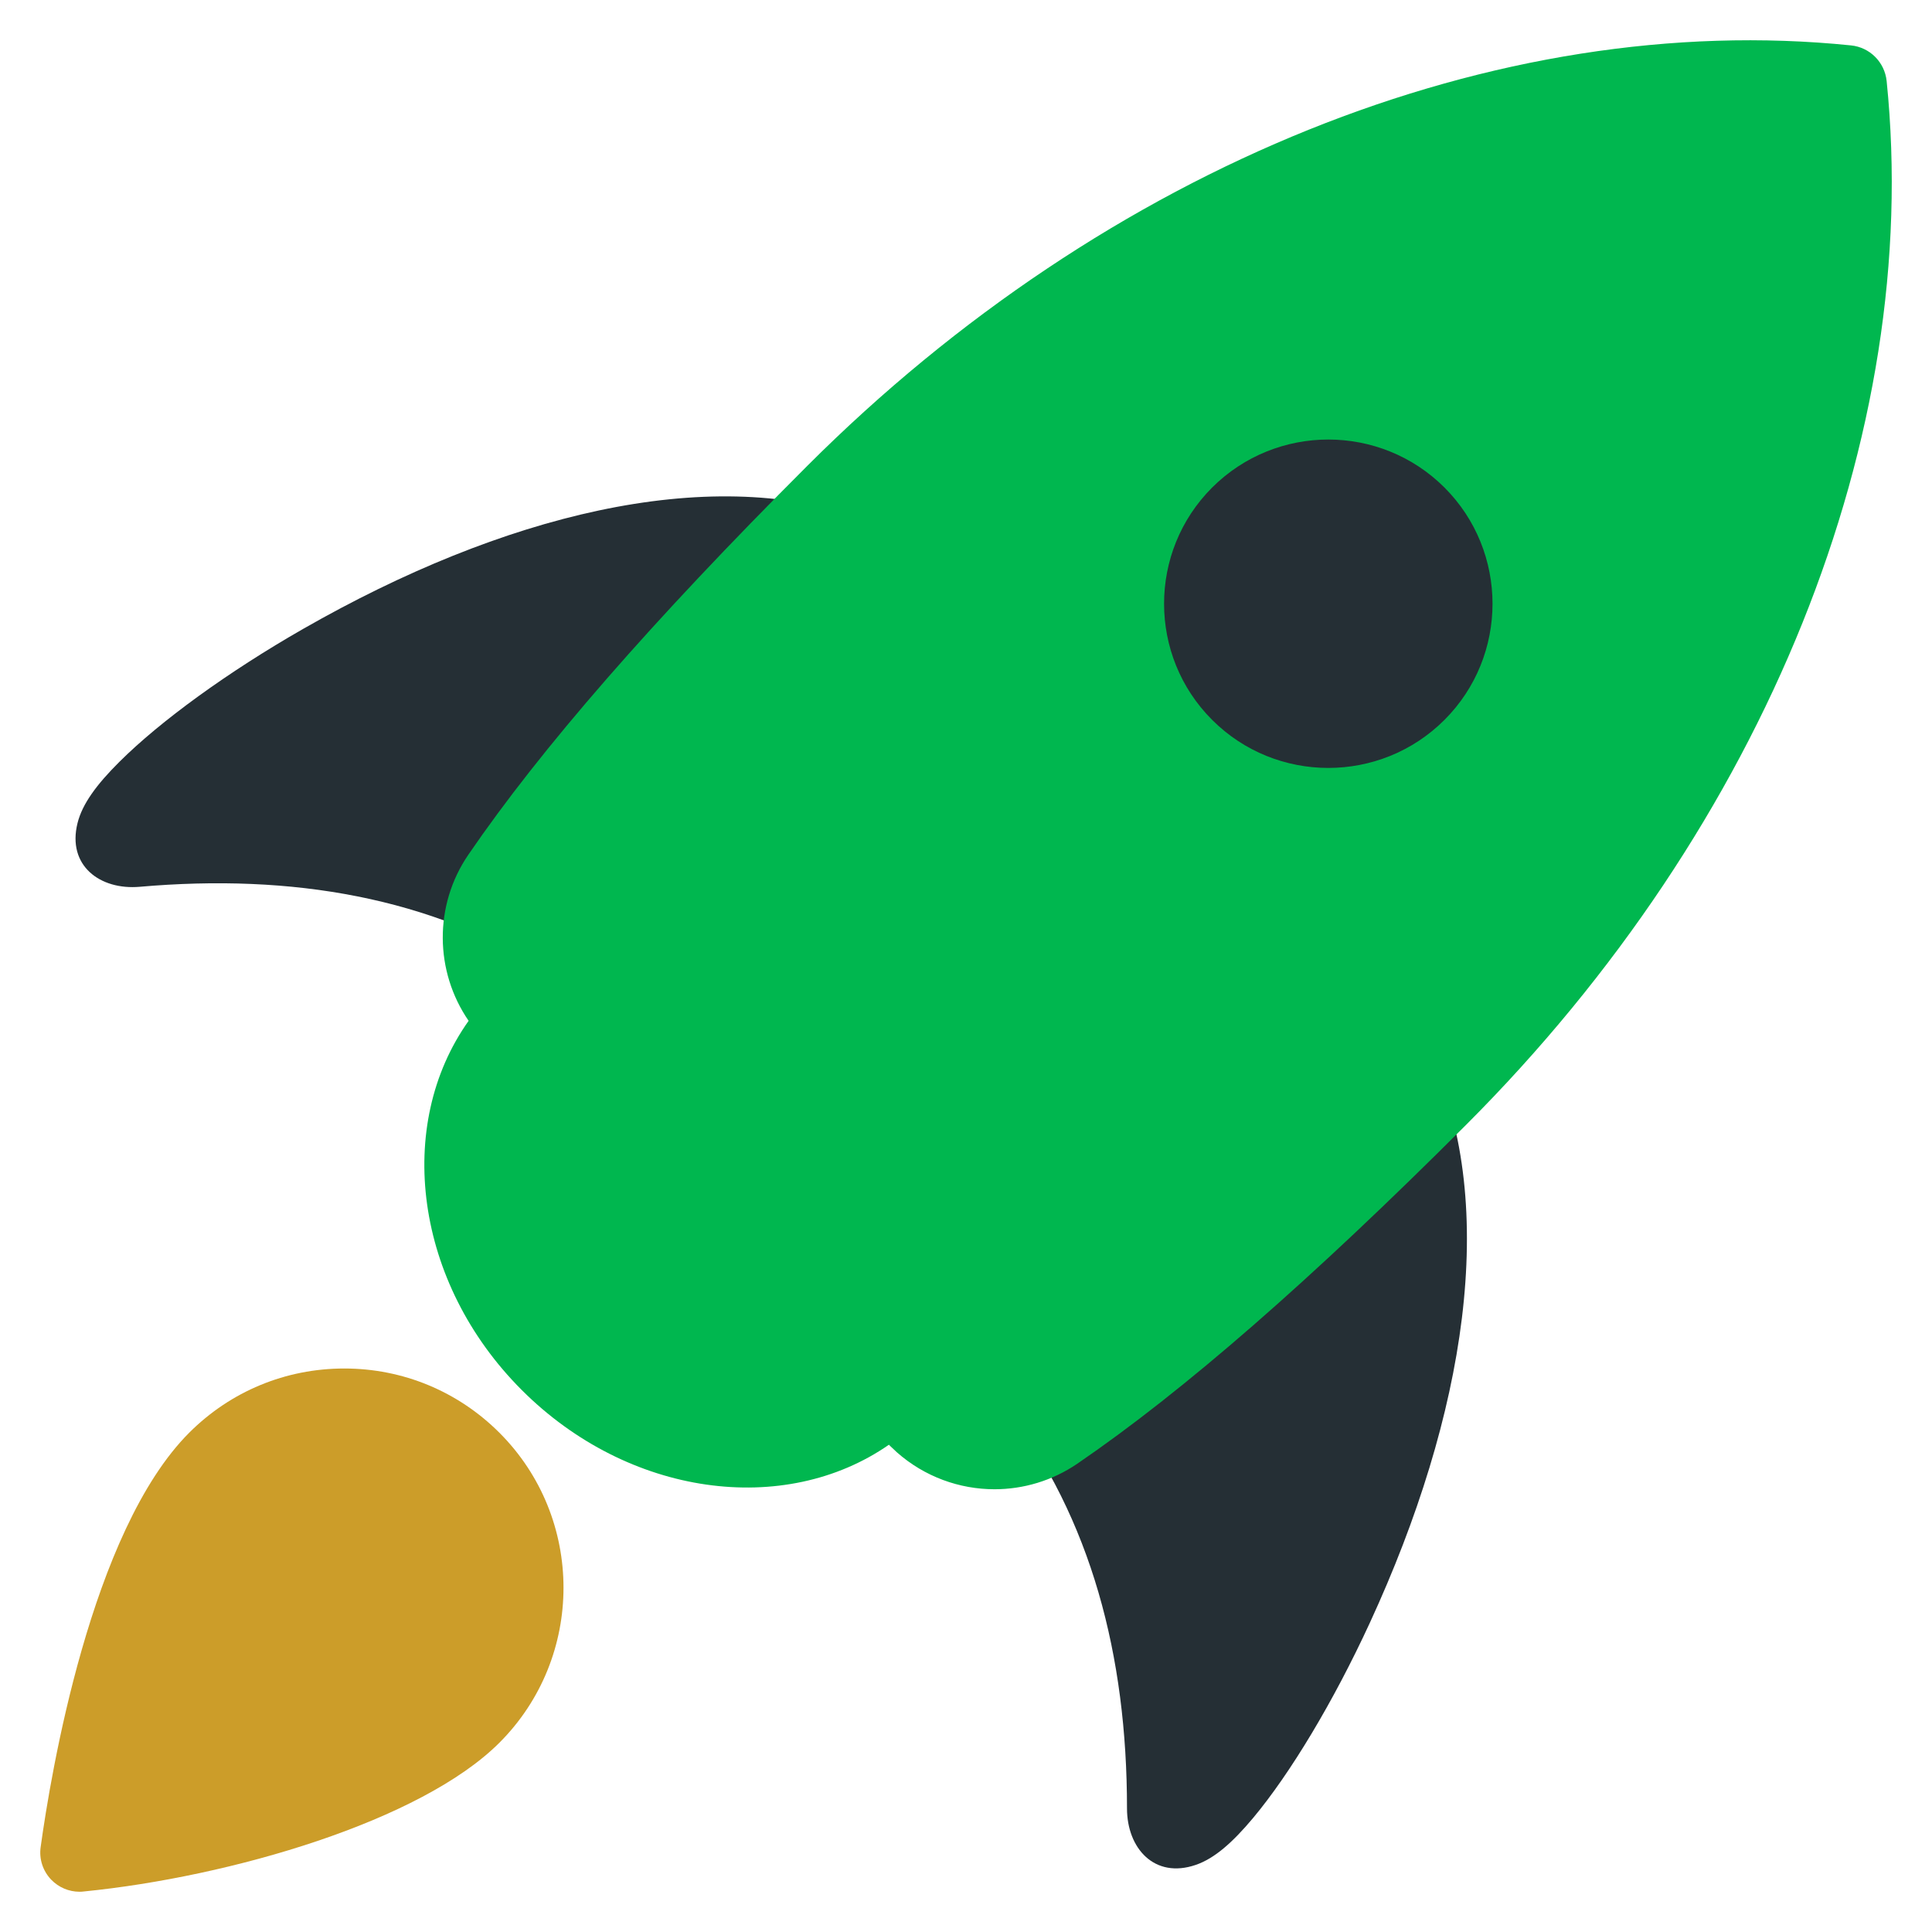
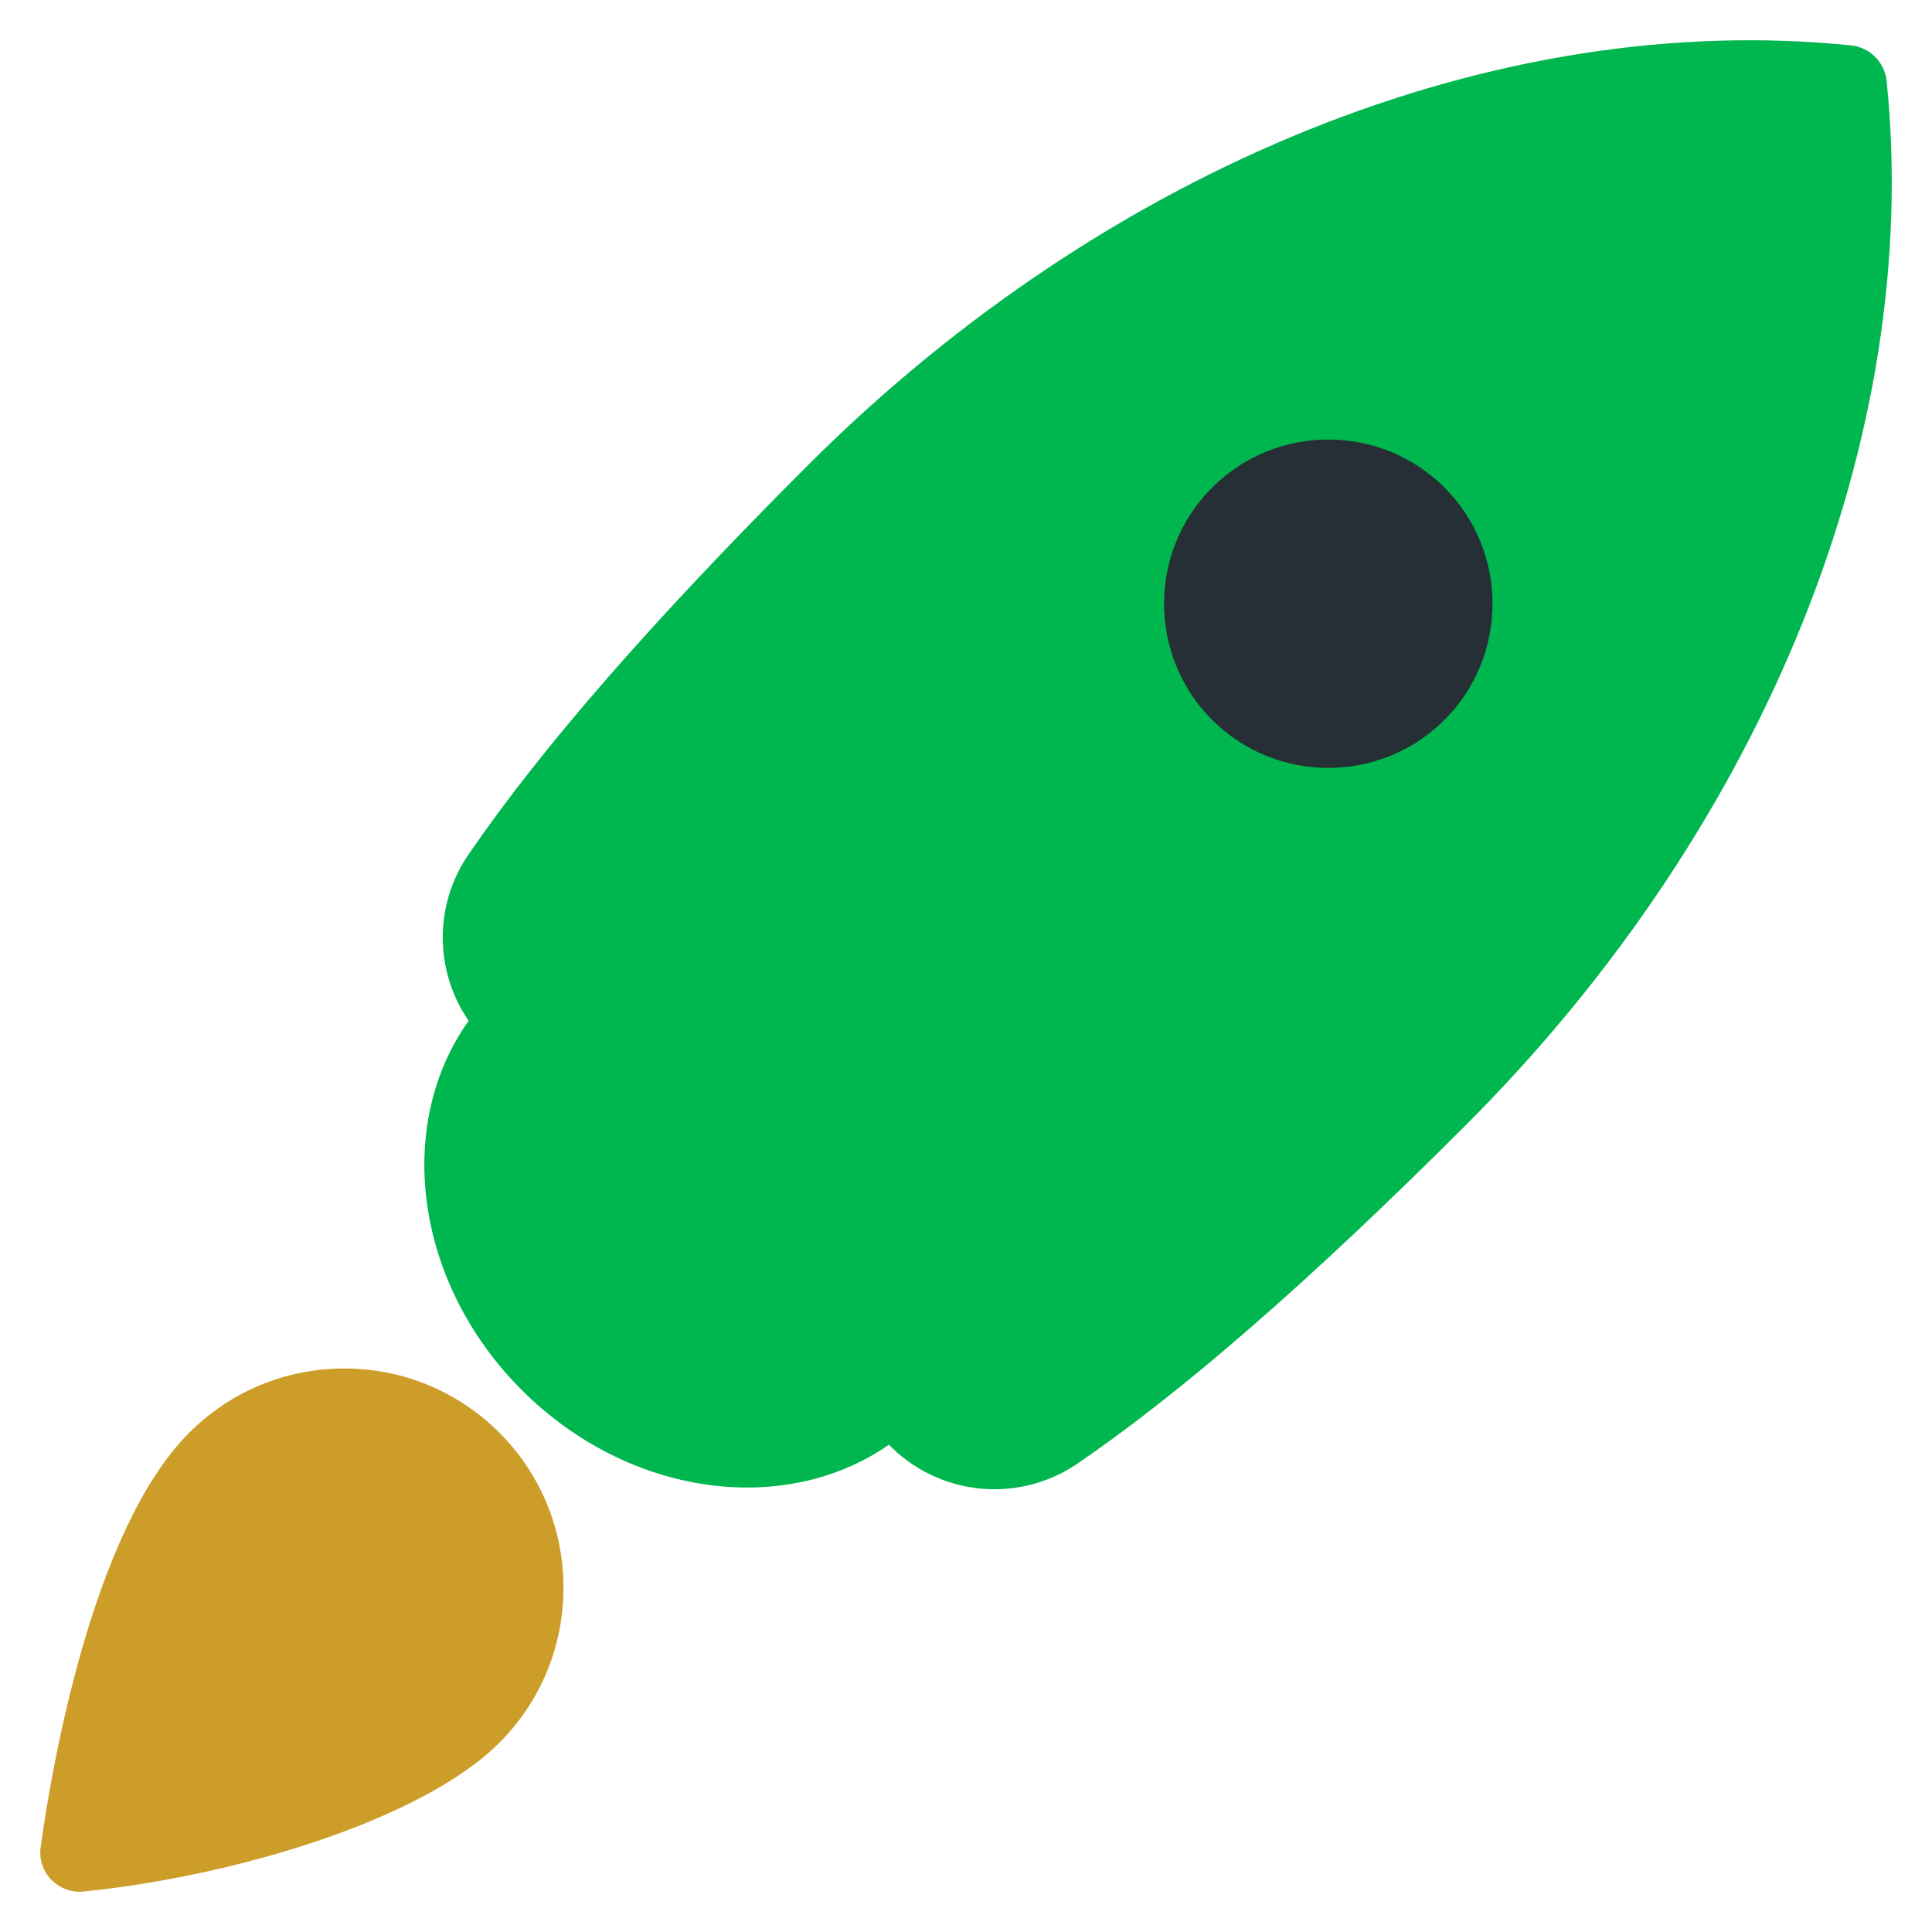
<svg xmlns="http://www.w3.org/2000/svg" width="48px" height="48px" viewBox="0 0 48 48" version="1.1">
  <title>Icon</title>
  <g id="Page-1" stroke="none" stroke-width="1" fill="none" fill-rule="evenodd">
    <g id="Fineval---Onboarding---Desktop-HD" transform="translate(-104, -808)">
      <g id="Features" transform="translate(80, 668)">
        <g id="Feature-1" transform="translate(0, 116)">
          <g id="Icon" transform="translate(24, 24)">
            <g id="Icon-Rocket" transform="translate(1, 1)">
-               <path d="M26.208,24.735 C29.113,21.331 32.662,21.041 34.567,25.276 C36.236,28.986 35.418,34.149 33.033,39.319 C32.125,41.288 31.054,43.063 30.138,44.161 C29.624,44.776 29.174,45.173 28.71,45.332 C27.682,45.686 27,44.919 27,43.931 C27,40.124 26.107,36.739 24.006,33.983 C22.427,31.911 23.677,27.7 26.208,24.735 Z M20.396,11.868 C24.78,13.396 24.801,16.957 21.663,20.148 C18.93,22.927 14.844,24.54 12.642,23.147 C9.714,21.295 6.263,20.7 2.471,21.032 C1.486,21.118 0.663,20.506 0.926,19.45 C1.044,18.974 1.4,18.491 1.968,17.926 C2.982,16.917 4.658,15.696 6.54,14.62 C11.483,11.794 16.554,10.529 20.396,11.868 Z" id="Path-3" fill="#252F35" />
              <path d="M0.977,46 C0.713,46 0.459,45.893 0.273,45.701 C0.065,45.485 -0.032,45.186 0.01,44.89 C0.258,43.093 1.256,37.041 3.701,34.595 C4.731,33.566 6.098,33 7.554,33 C9.01,33 10.377,33.567 11.407,34.595 C13.531,36.719 13.531,40.174 11.407,42.298 C11.407,42.298 11.407,42.298 11.407,42.298 C9.461,44.244 4.737,45.63 1.075,45.994 C1.041,45.998 1.01,46 0.977,46 Z" id="Path" fill="#CC9D29" />
              <path d="M44.988,0.128 C45.455,0.175 45.824,0.544 45.873,1.012 C46.773,9.809 42.866,19.503 35.427,26.944 C31.566,30.805 28.407,33.559 25.766,35.365 C25.141,35.791 24.423,36 23.708,36 C22.837,36 21.971,35.689 21.285,35.084 L21.118,34.927 L21.085,34.894 C18.49,36.696 14.613,36.184 11.964,33.536 C9.298,30.869 8.797,26.957 10.643,24.362 C9.801,23.138 9.774,21.495 10.636,20.235 C12.441,17.596 15.196,14.435 19.057,10.574 C26.498,3.133 36.193,-0.773 44.988,0.128 Z" id="Path-2" fill="#00B74F" />
              <path d="M32.002,9.92 C30.957,9.92 29.911,10.319 29.115,11.113 C27.523,12.705 27.523,15.294 29.115,16.885 C30.706,18.477 33.296,18.477 34.888,16.885 C36.479,15.294 36.479,12.705 34.888,11.113 C34.093,10.319 33.047,9.92 32.002,9.92 Z" id="Path" fill="#252F35" />
            </g>
          </g>
        </g>
      </g>
    </g>
  </g>
</svg>